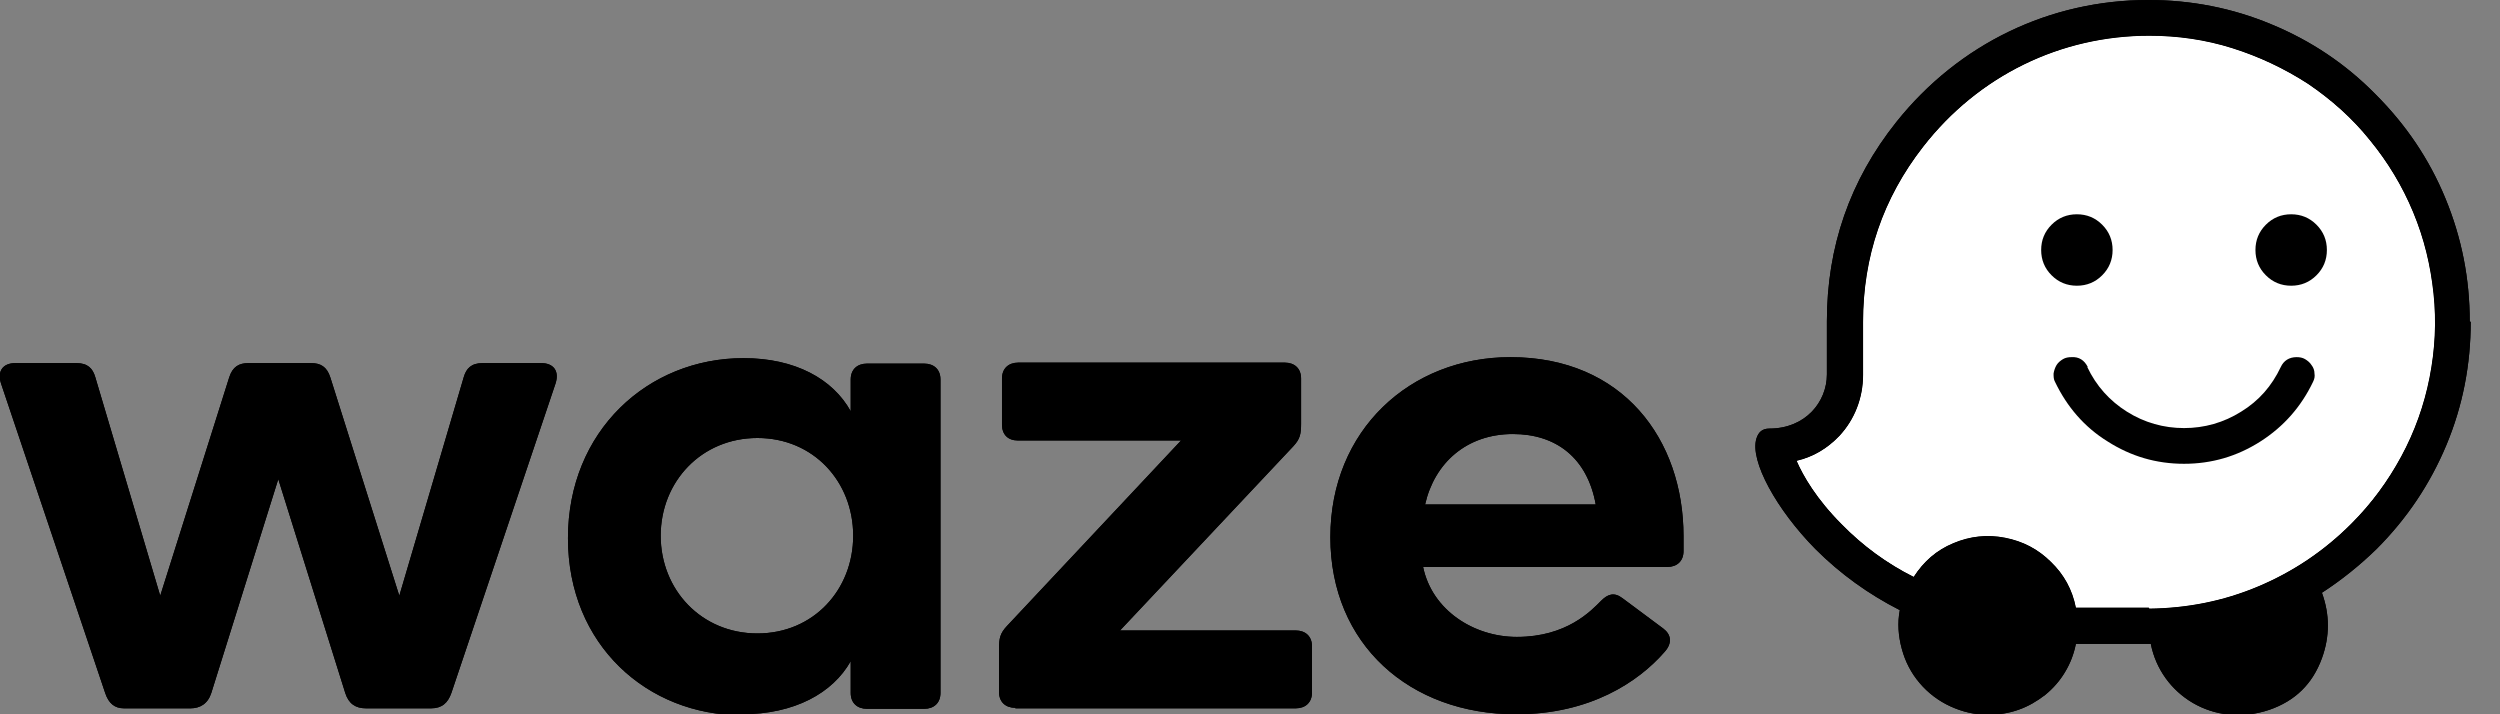
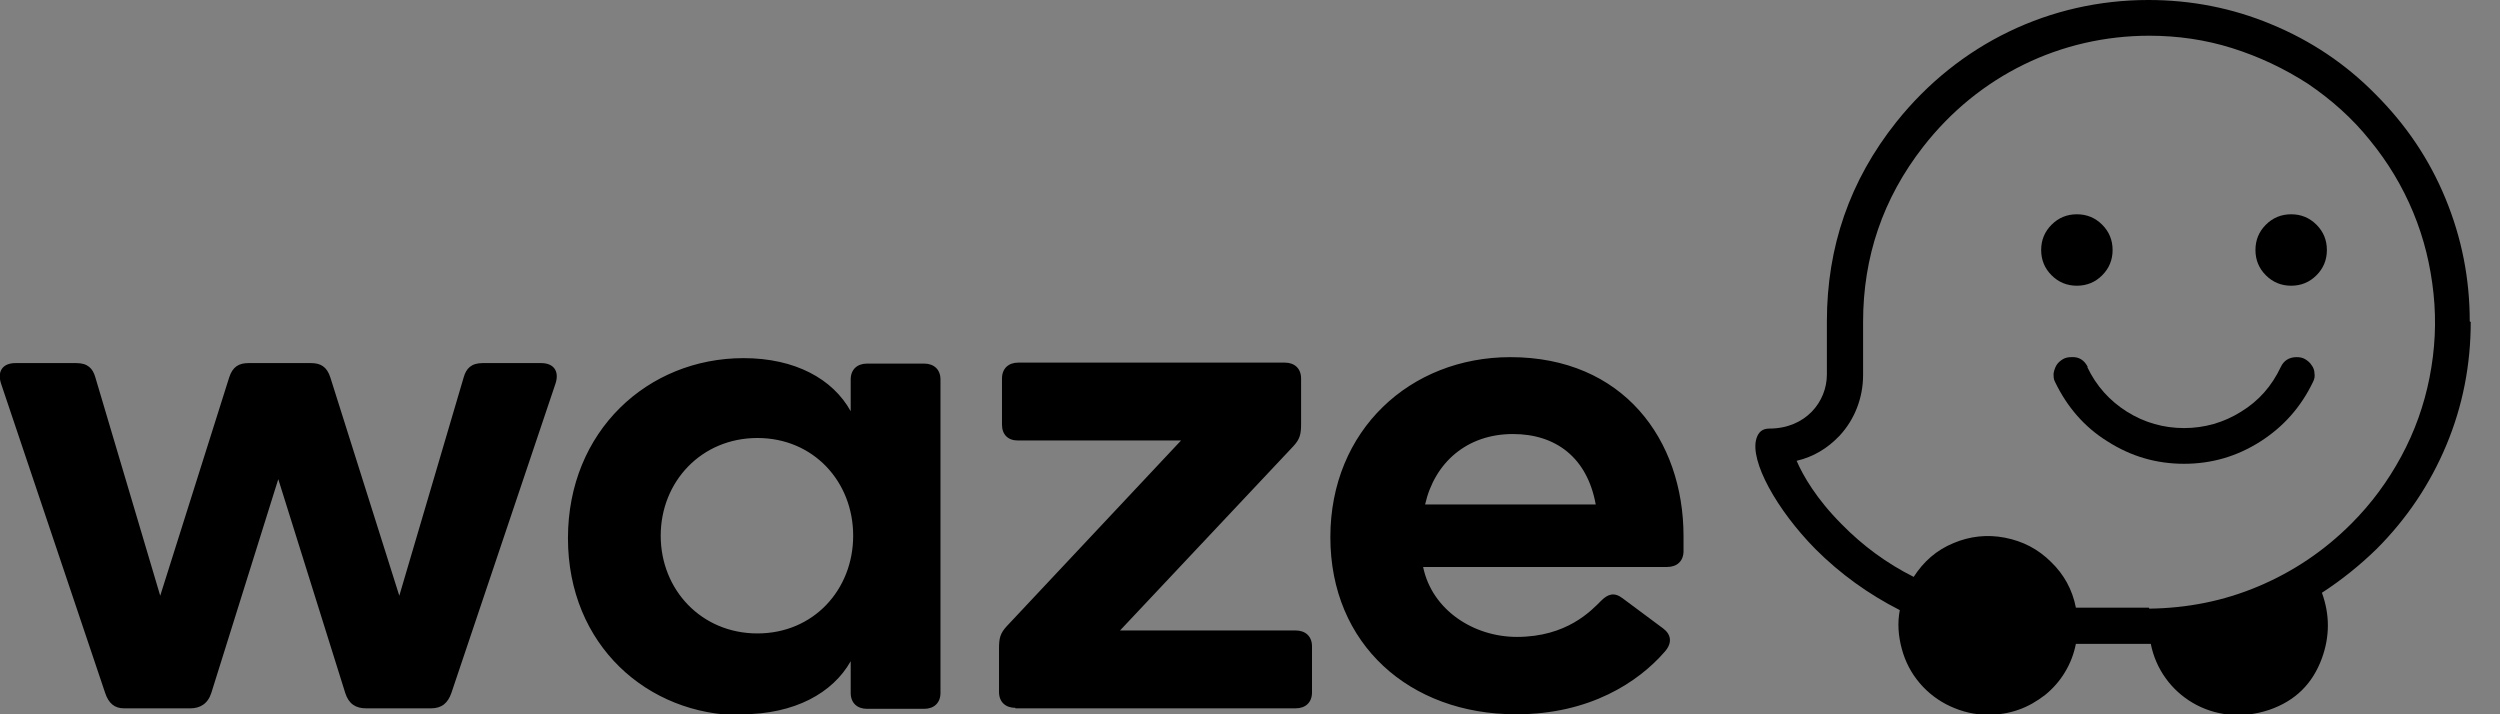
<svg xmlns="http://www.w3.org/2000/svg" id="a" viewBox="0 0 50.4 14.4">
  <rect x="0" y="0" width="50.4" height="14.4" fill="#808080" stroke="none" />
  <defs>
    <clipPath id="b">
      <rect width="50.4" height="14.4" fill="none" />
    </clipPath>
  </defs>
  <g clip-path="url(#b)">
    <path d="m6.27,7.32h-1.26c-.19,0-.32.07-.39.29l-1.39,4.4-1.31-4.41c-.05-.17-.15-.28-.38-.28H.31c-.25,0-.37.16-.29.41l2.1,6.24c.07.21.19.31.38.31h1.34c.19,0,.35-.09.42-.31l1.35-4.31,1.35,4.31c.07.22.21.31.42.31h1.31c.22,0,.34-.11.41-.31l2.1-6.24c.08-.25-.04-.41-.29-.41h-1.18c-.23,0-.33.11-.38.28l-1.3,4.41-1.39-4.4c-.07-.22-.2-.29-.39-.29h0Zm8.68,7.08c1.07,0,1.84-.43,2.2-1.07v.64c0,.2.13.32.33.32h1.15c.2,0,.33-.12.33-.32v-6.32c0-.2-.13-.32-.33-.32h-1.15c-.2,0-.33.12-.33.32v.64c-.36-.65-1.12-1.07-2.16-1.07-1.93,0-3.54,1.47-3.54,3.63s1.61,3.57,3.5,3.57h0Zm.32-1.63c-1.13,0-1.95-.88-1.95-1.97s.82-1.97,1.95-1.97,1.93.88,1.93,1.97-.8,1.97-1.93,1.97Zm5.2,1.51h5.65c.2,0,.33-.12.33-.32v-.93c0-.2-.13-.32-.33-.32h-3.54l3.49-3.71c.14-.15.16-.25.16-.46v-.91c0-.2-.13-.32-.33-.32h-5.37c-.2,0-.33.12-.33.32v.93c0,.2.12.32.32.32h3.29l-3.51,3.74c-.14.15-.16.25-.16.46v.87c0,.2.13.32.33.32h0Zm10.1.12c1.48,0,2.46-.65,2.99-1.26.16-.18.13-.35-.03-.47l-.82-.61c-.17-.13-.3-.08-.43.05-.2.2-.69.73-1.7.73-.87,0-1.71-.54-1.89-1.41h4.92c.2,0,.33-.12.33-.32v-.3c0-1.95-1.22-3.61-3.49-3.61-2.02,0-3.63,1.47-3.63,3.63s1.6,3.57,3.74,3.57h0Zm-1.84-4.23c.19-.84.84-1.42,1.77-1.42.87,0,1.5.48,1.67,1.42h-3.44Z" />
-     <path d="m43.32,12.25h-1.47c-.07-.36-.24-.67-.5-.92-.26-.26-.57-.42-.93-.49s-.71-.03-1.04.11c-.34.14-.6.37-.8.68h0c-.54-.27-1.03-.63-1.45-1.06-.51-.51-.78-.98-.91-1.28.34-.08.62-.25.86-.5.31-.33.48-.77.48-1.23v-1.07c0-1.31.4-2.49,1.21-3.53,1.12-1.44,2.78-2.24,4.56-2.24.57,0,1.13.08,1.67.25.54.17,1.05.41,1.53.72.47.32.89.69,1.25,1.14.36.44.65.92.87,1.45s.35,1.07.41,1.64c.06.57.03,1.13-.08,1.69-.11.56-.3,1.09-.57,1.59-.27.5-.6.95-1.01,1.36-.54.54-1.16.96-1.87,1.26s-1.44.44-2.2.45h0Z" fill="#fff" />
-     <path d="m43.32,12.25h-1.47c-.07-.36-.24-.67-.5-.92-.26-.26-.57-.42-.93-.49-.36-.07-.71-.03-1.04.11-.34.14-.6.37-.8.68h0c-.54-.27-1.03-.63-1.45-1.06-.51-.51-.78-.98-.91-1.28.34-.08.62-.25.86-.5.31-.33.48-.77.48-1.23v-1.07c0-1.31.4-2.49,1.21-3.53,1.12-1.44,2.78-2.24,4.56-2.24.57,0,1.13.08,1.67.25.54.17,1.05.41,1.53.72.47.32.89.69,1.25,1.14.36.44.65.92.87,1.45.22.53.35,1.07.41,1.64.06.57.03,1.13-.08,1.69-.11.56-.3,1.09-.57,1.59-.27.5-.6.95-1.01,1.36-.54.54-1.16.96-1.87,1.26s-1.44.44-2.2.45h0Zm6.47-5.77c0-.86-.16-1.68-.49-2.48s-.8-1.49-1.41-2.1c-.6-.61-1.3-1.08-2.1-1.41-.79-.33-1.62-.49-2.48-.49-1.98,0-3.82.88-5.08,2.46-.94,1.18-1.4,2.52-1.4,4.02v1.07c0,.55-.43,1.09-1.16,1.09-.14,0-.22.07-.26.2-.14.45.41,1.44,1.19,2.23.5.5,1.07.91,1.7,1.23-.05.26-.03.52.04.78s.19.49.36.69c.17.2.38.36.62.47s.49.17.76.17c.21,0,.41-.03.61-.1s.37-.17.54-.3c.16-.13.3-.29.4-.46.11-.18.18-.37.22-.57h1.51c.2,1.02,1.26,1.71,2.39,1.33.52-.18.87-.52,1.06-1.04.16-.44.16-.88,0-1.32.4-.26.76-.55,1.1-.88.61-.61,1.08-1.31,1.41-2.1.33-.79.49-1.62.49-2.48h0Z" />
-     <path d="m6.27,7.32h-1.26c-.19,0-.32.07-.39.29l-1.39,4.4-1.31-4.41c-.05-.17-.15-.28-.38-.28H.31c-.25,0-.37.16-.29.41l2.1,6.24c.07.21.19.31.38.31h1.34c.19,0,.35-.09.42-.31l1.35-4.31,1.35,4.31c.07.22.21.31.42.31h1.31c.22,0,.34-.11.41-.31l2.1-6.24c.08-.25-.04-.41-.29-.41h-1.18c-.23,0-.33.11-.38.28l-1.3,4.41-1.39-4.4c-.07-.22-.2-.29-.39-.29h0Zm8.68,7.08c1.07,0,1.84-.43,2.2-1.07v.64c0,.2.13.32.33.32h1.15c.2,0,.33-.12.33-.32v-6.32c0-.2-.13-.32-.33-.32h-1.15c-.2,0-.33.12-.33.32v.64c-.36-.65-1.12-1.07-2.16-1.07-1.93,0-3.54,1.47-3.54,3.63s1.61,3.57,3.5,3.57h0Zm.32-1.63c-1.13,0-1.95-.88-1.95-1.97s.82-1.97,1.95-1.97,1.93.88,1.93,1.97-.8,1.97-1.93,1.97Zm5.2,1.51h5.65c.2,0,.33-.12.33-.32v-.93c0-.2-.13-.32-.33-.32h-3.54l3.49-3.71c.14-.15.16-.25.16-.46v-.91c0-.2-.13-.32-.33-.32h-5.37c-.2,0-.33.12-.33.32v.93c0,.2.12.32.32.32h3.29l-3.51,3.74c-.14.15-.16.25-.16.46v.87c0,.2.13.32.33.32h0Zm10.1.12c1.48,0,2.46-.65,2.99-1.26.16-.18.13-.35-.03-.47l-.82-.61c-.17-.13-.3-.08-.43.05-.2.2-.69.73-1.7.73-.87,0-1.71-.54-1.89-1.41h4.92c.2,0,.33-.12.33-.32v-.3c0-1.95-1.22-3.61-3.49-3.61-2.02,0-3.63,1.47-3.63,3.63s1.6,3.57,3.74,3.57h0Zm-1.84-4.23c.19-.84.84-1.42,1.77-1.42.87,0,1.5.48,1.67,1.42h-3.44Zm13.36-2.78c-.07-.14-.18-.21-.33-.2-.06,0-.12.01-.17.04s-.1.07-.13.12c-.03.05-.05.11-.06.17,0,.06,0,.12.03.17.24.5.59.91,1.06,1.2.47.3.98.45,1.54.45s1.07-.15,1.54-.45c.47-.3.82-.7,1.06-1.2.03-.06.04-.11.03-.17,0-.06-.02-.12-.06-.17-.03-.05-.08-.09-.13-.12-.05-.03-.11-.04-.17-.04h0c-.15,0-.26.07-.32.2-.18.38-.44.68-.8.9-.35.22-.74.33-1.15.33s-.8-.11-1.15-.33c-.35-.22-.62-.52-.8-.9h0Zm-.22-1.64c.2,0,.37-.07.51-.21.14-.14.21-.31.21-.51s-.07-.37-.21-.51c-.14-.14-.31-.21-.51-.21s-.37.07-.51.21c-.14.14-.21.31-.21.51,0,.2.07.37.21.51.14.14.31.21.51.21Zm4.32,0c.2,0,.37-.07.51-.21.14-.14.21-.31.21-.51,0-.2-.07-.37-.21-.51-.14-.14-.31-.21-.51-.21s-.37.07-.51.21c-.14.14-.21.31-.21.51s.07.37.21.51c.14.14.31.21.51.21Z" />
-     <path d="m43.32,12.25h-1.47c-.07-.36-.24-.67-.5-.92-.26-.26-.57-.42-.93-.49s-.71-.03-1.04.11c-.34.14-.6.37-.8.68h0c-.54-.27-1.03-.63-1.45-1.06-.51-.51-.78-.98-.91-1.28.34-.08.62-.25.86-.5.31-.33.48-.77.48-1.23v-1.07c0-1.31.4-2.49,1.21-3.53,1.12-1.44,2.78-2.24,4.56-2.24.57,0,1.13.08,1.67.25.54.17,1.05.41,1.53.72.47.32.89.69,1.25,1.14.36.44.65.92.87,1.45s.35,1.07.41,1.64c.06.57.03,1.13-.08,1.69-.11.56-.3,1.09-.57,1.59-.27.5-.6.95-1.01,1.36-.54.54-1.16.96-1.87,1.26s-1.44.44-2.2.45h0Z" fill="#fff" />
    <path d="m43.32,12.25h-1.47c-.07-.36-.24-.67-.5-.92-.26-.26-.57-.42-.93-.49-.36-.07-.71-.03-1.04.11-.34.14-.6.37-.8.68h0c-.54-.27-1.03-.63-1.45-1.06-.51-.51-.78-.98-.91-1.28.34-.08.62-.25.86-.5.31-.33.48-.77.48-1.23v-1.07c0-1.31.4-2.49,1.21-3.53,1.12-1.44,2.78-2.24,4.56-2.24.57,0,1.13.08,1.67.25.54.17,1.05.41,1.53.72.47.32.89.69,1.25,1.14.36.44.65.92.87,1.45.22.53.35,1.07.41,1.64.06.57.03,1.13-.08,1.69-.11.56-.3,1.09-.57,1.59-.27.5-.6.95-1.01,1.36-.54.54-1.16.96-1.87,1.26s-1.44.44-2.2.45h0Zm6.47-5.77c0-.86-.16-1.68-.49-2.48s-.8-1.49-1.41-2.1c-.6-.61-1.3-1.08-2.1-1.41-.79-.33-1.62-.49-2.48-.49-1.98,0-3.82.88-5.08,2.46-.94,1.18-1.4,2.52-1.4,4.02v1.07c0,.55-.43,1.09-1.16,1.09-.14,0-.22.07-.26.2-.14.45.41,1.44,1.19,2.23.5.5,1.07.91,1.7,1.23-.05.26-.03.52.04.78s.19.49.36.69c.17.2.38.36.62.47s.49.17.76.17c.21,0,.41-.03.61-.1s.37-.17.54-.3c.16-.13.3-.29.4-.46.11-.18.18-.37.22-.57h1.51c.2,1.02,1.26,1.71,2.39,1.33.52-.18.87-.52,1.06-1.04.16-.44.16-.88,0-1.32.4-.26.76-.55,1.1-.88.61-.61,1.08-1.31,1.41-2.1.33-.79.49-1.62.49-2.48h0Z" />
    <path d="m42.09,7.4c-.07-.14-.18-.21-.33-.2-.06,0-.12.01-.17.04s-.1.07-.13.12c-.03.05-.05.11-.06.17,0,.06,0,.12.03.17.24.5.59.91,1.06,1.2.47.3.98.45,1.54.45s1.07-.15,1.54-.45c.47-.3.82-.7,1.06-1.2.03-.06.04-.11.03-.17,0-.06-.02-.12-.06-.17-.03-.05-.08-.09-.13-.12-.05-.03-.11-.04-.17-.04h0c-.15,0-.26.07-.32.2-.18.38-.44.68-.8.9-.35.22-.74.33-1.15.33s-.8-.11-1.15-.33c-.35-.22-.62-.52-.8-.9h0Zm-.22-1.64c.2,0,.37-.07.51-.21.14-.14.21-.31.21-.51s-.07-.37-.21-.51c-.14-.14-.31-.21-.51-.21s-.37.07-.51.21c-.14.14-.21.31-.21.51,0,.2.07.37.21.51.14.14.31.21.51.21Zm4.32,0c.2,0,.37-.07.51-.21.14-.14.21-.31.21-.51,0-.2-.07-.37-.21-.51-.14-.14-.31-.21-.51-.21s-.37.07-.51.21c-.14.14-.21.31-.21.51s.07.37.21.51c.14.14.31.21.51.21Z" />
  </g>
</svg>